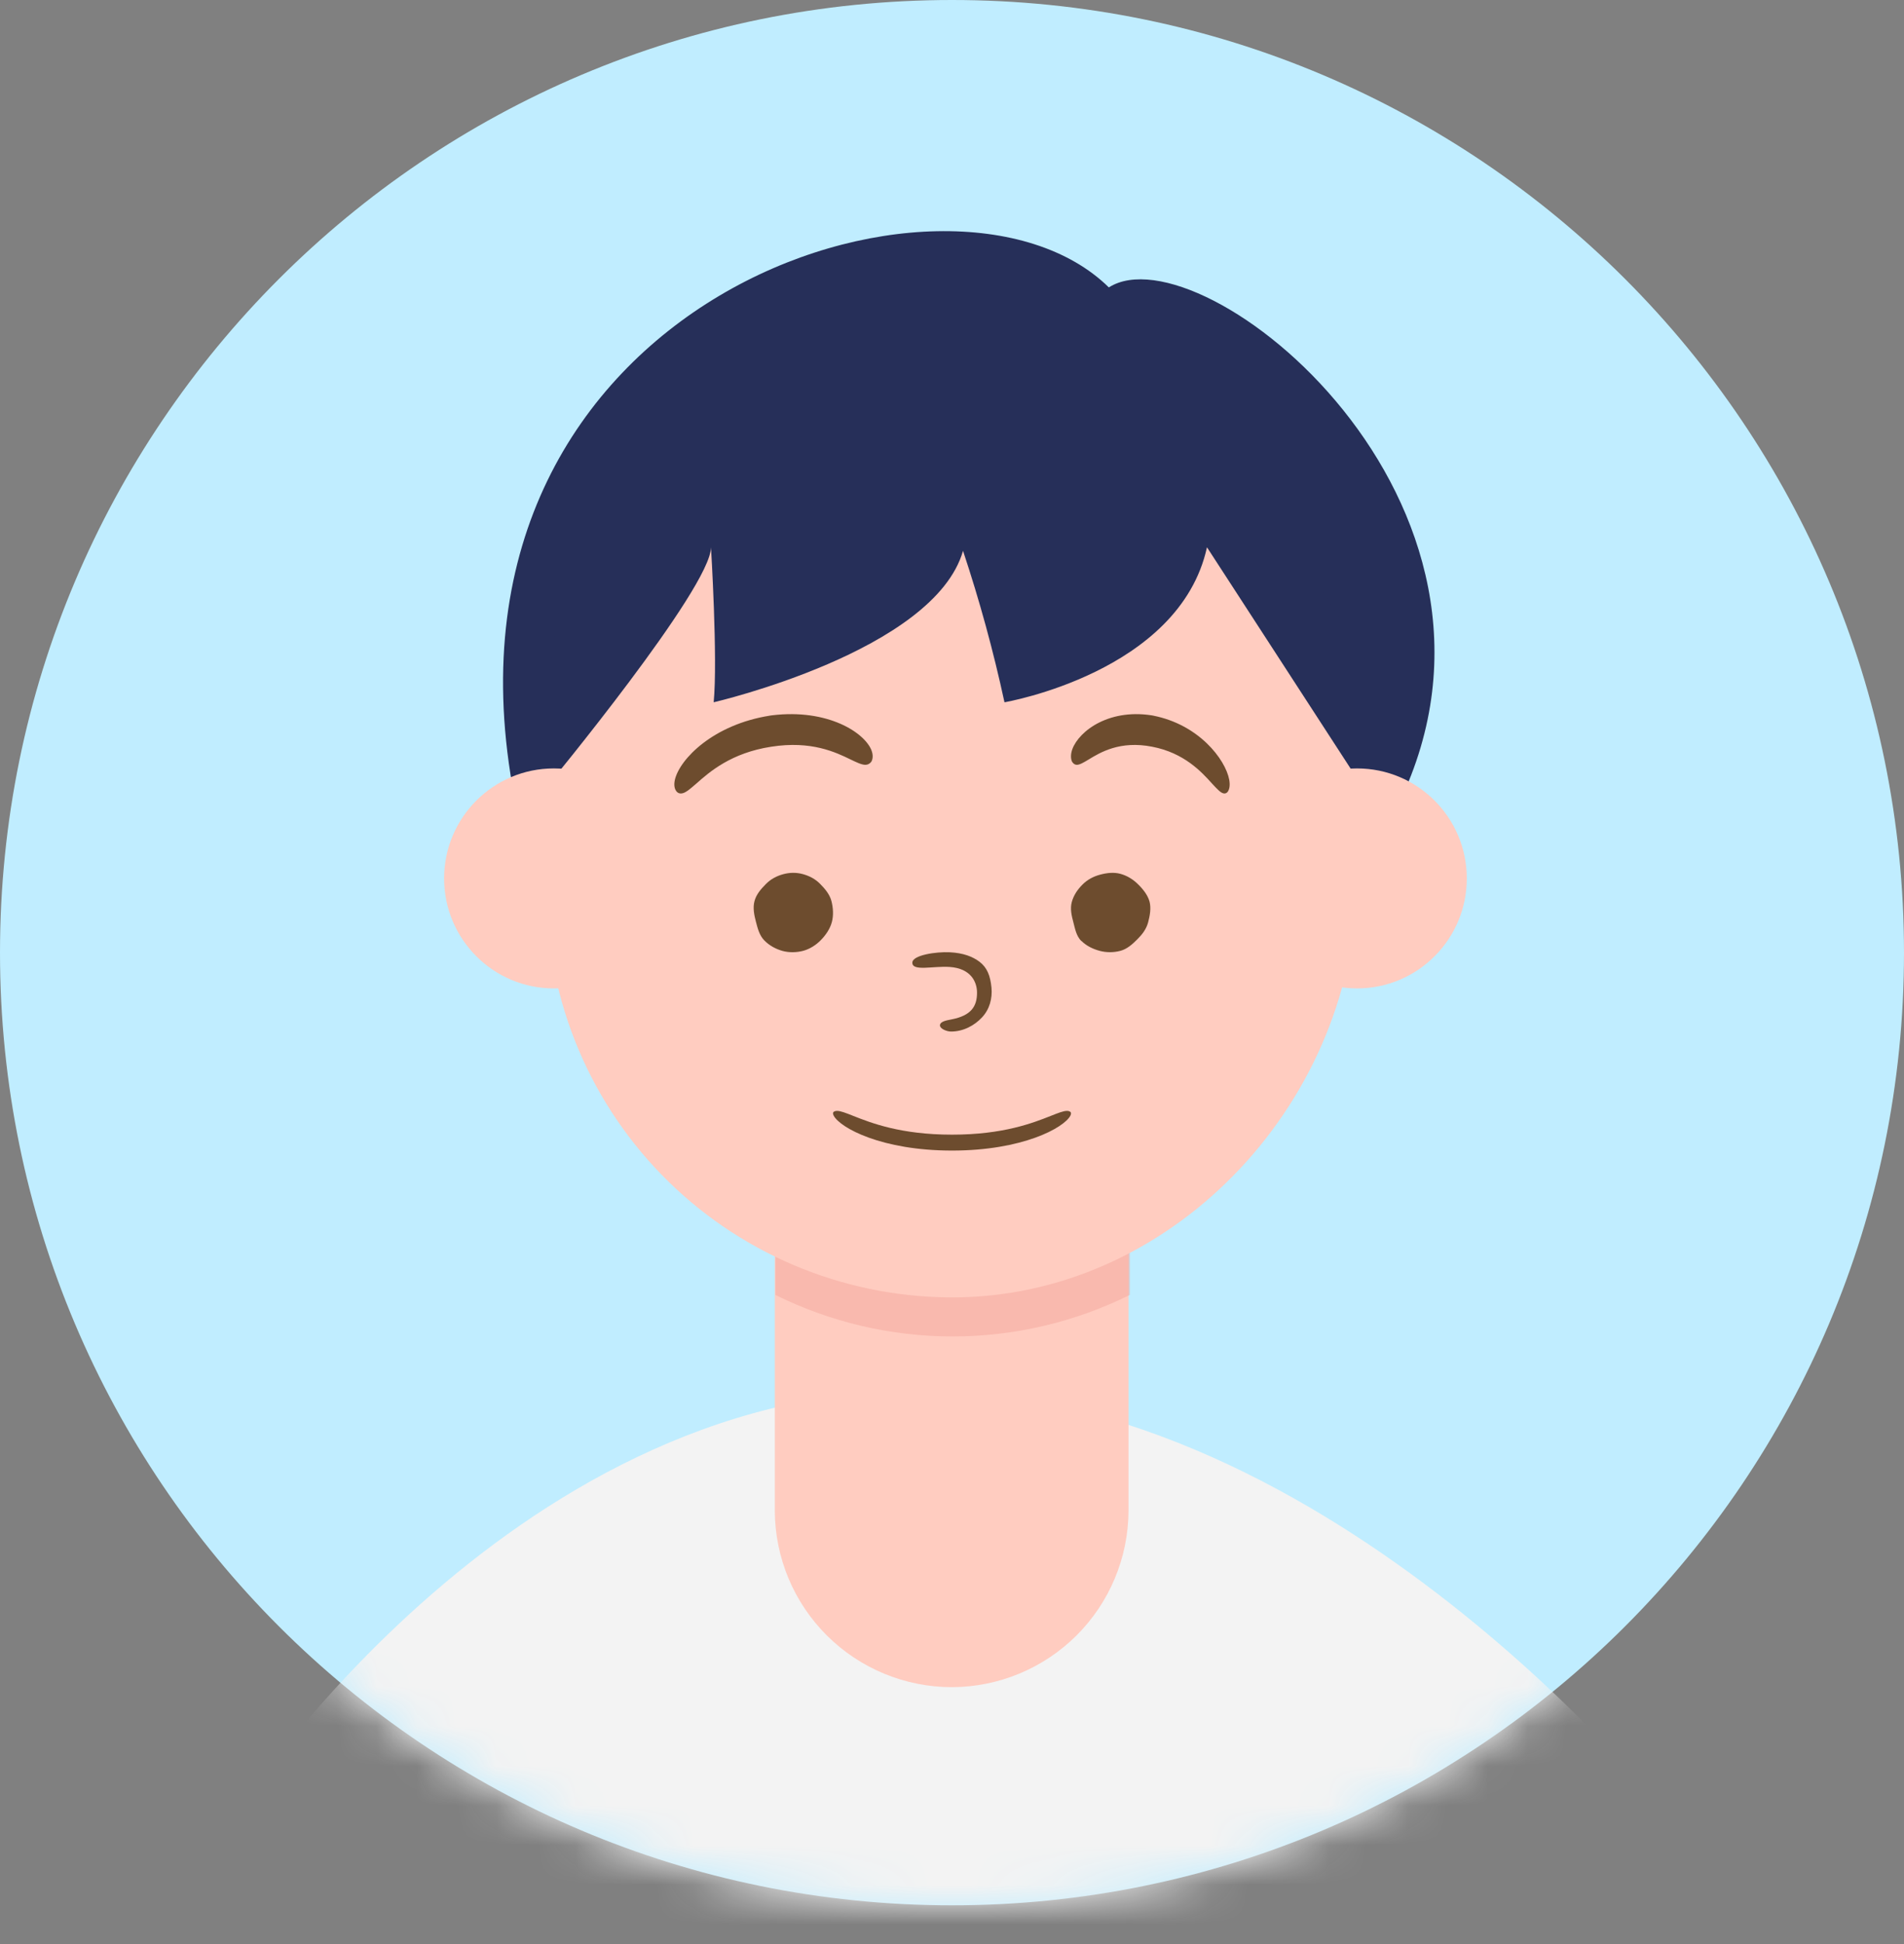
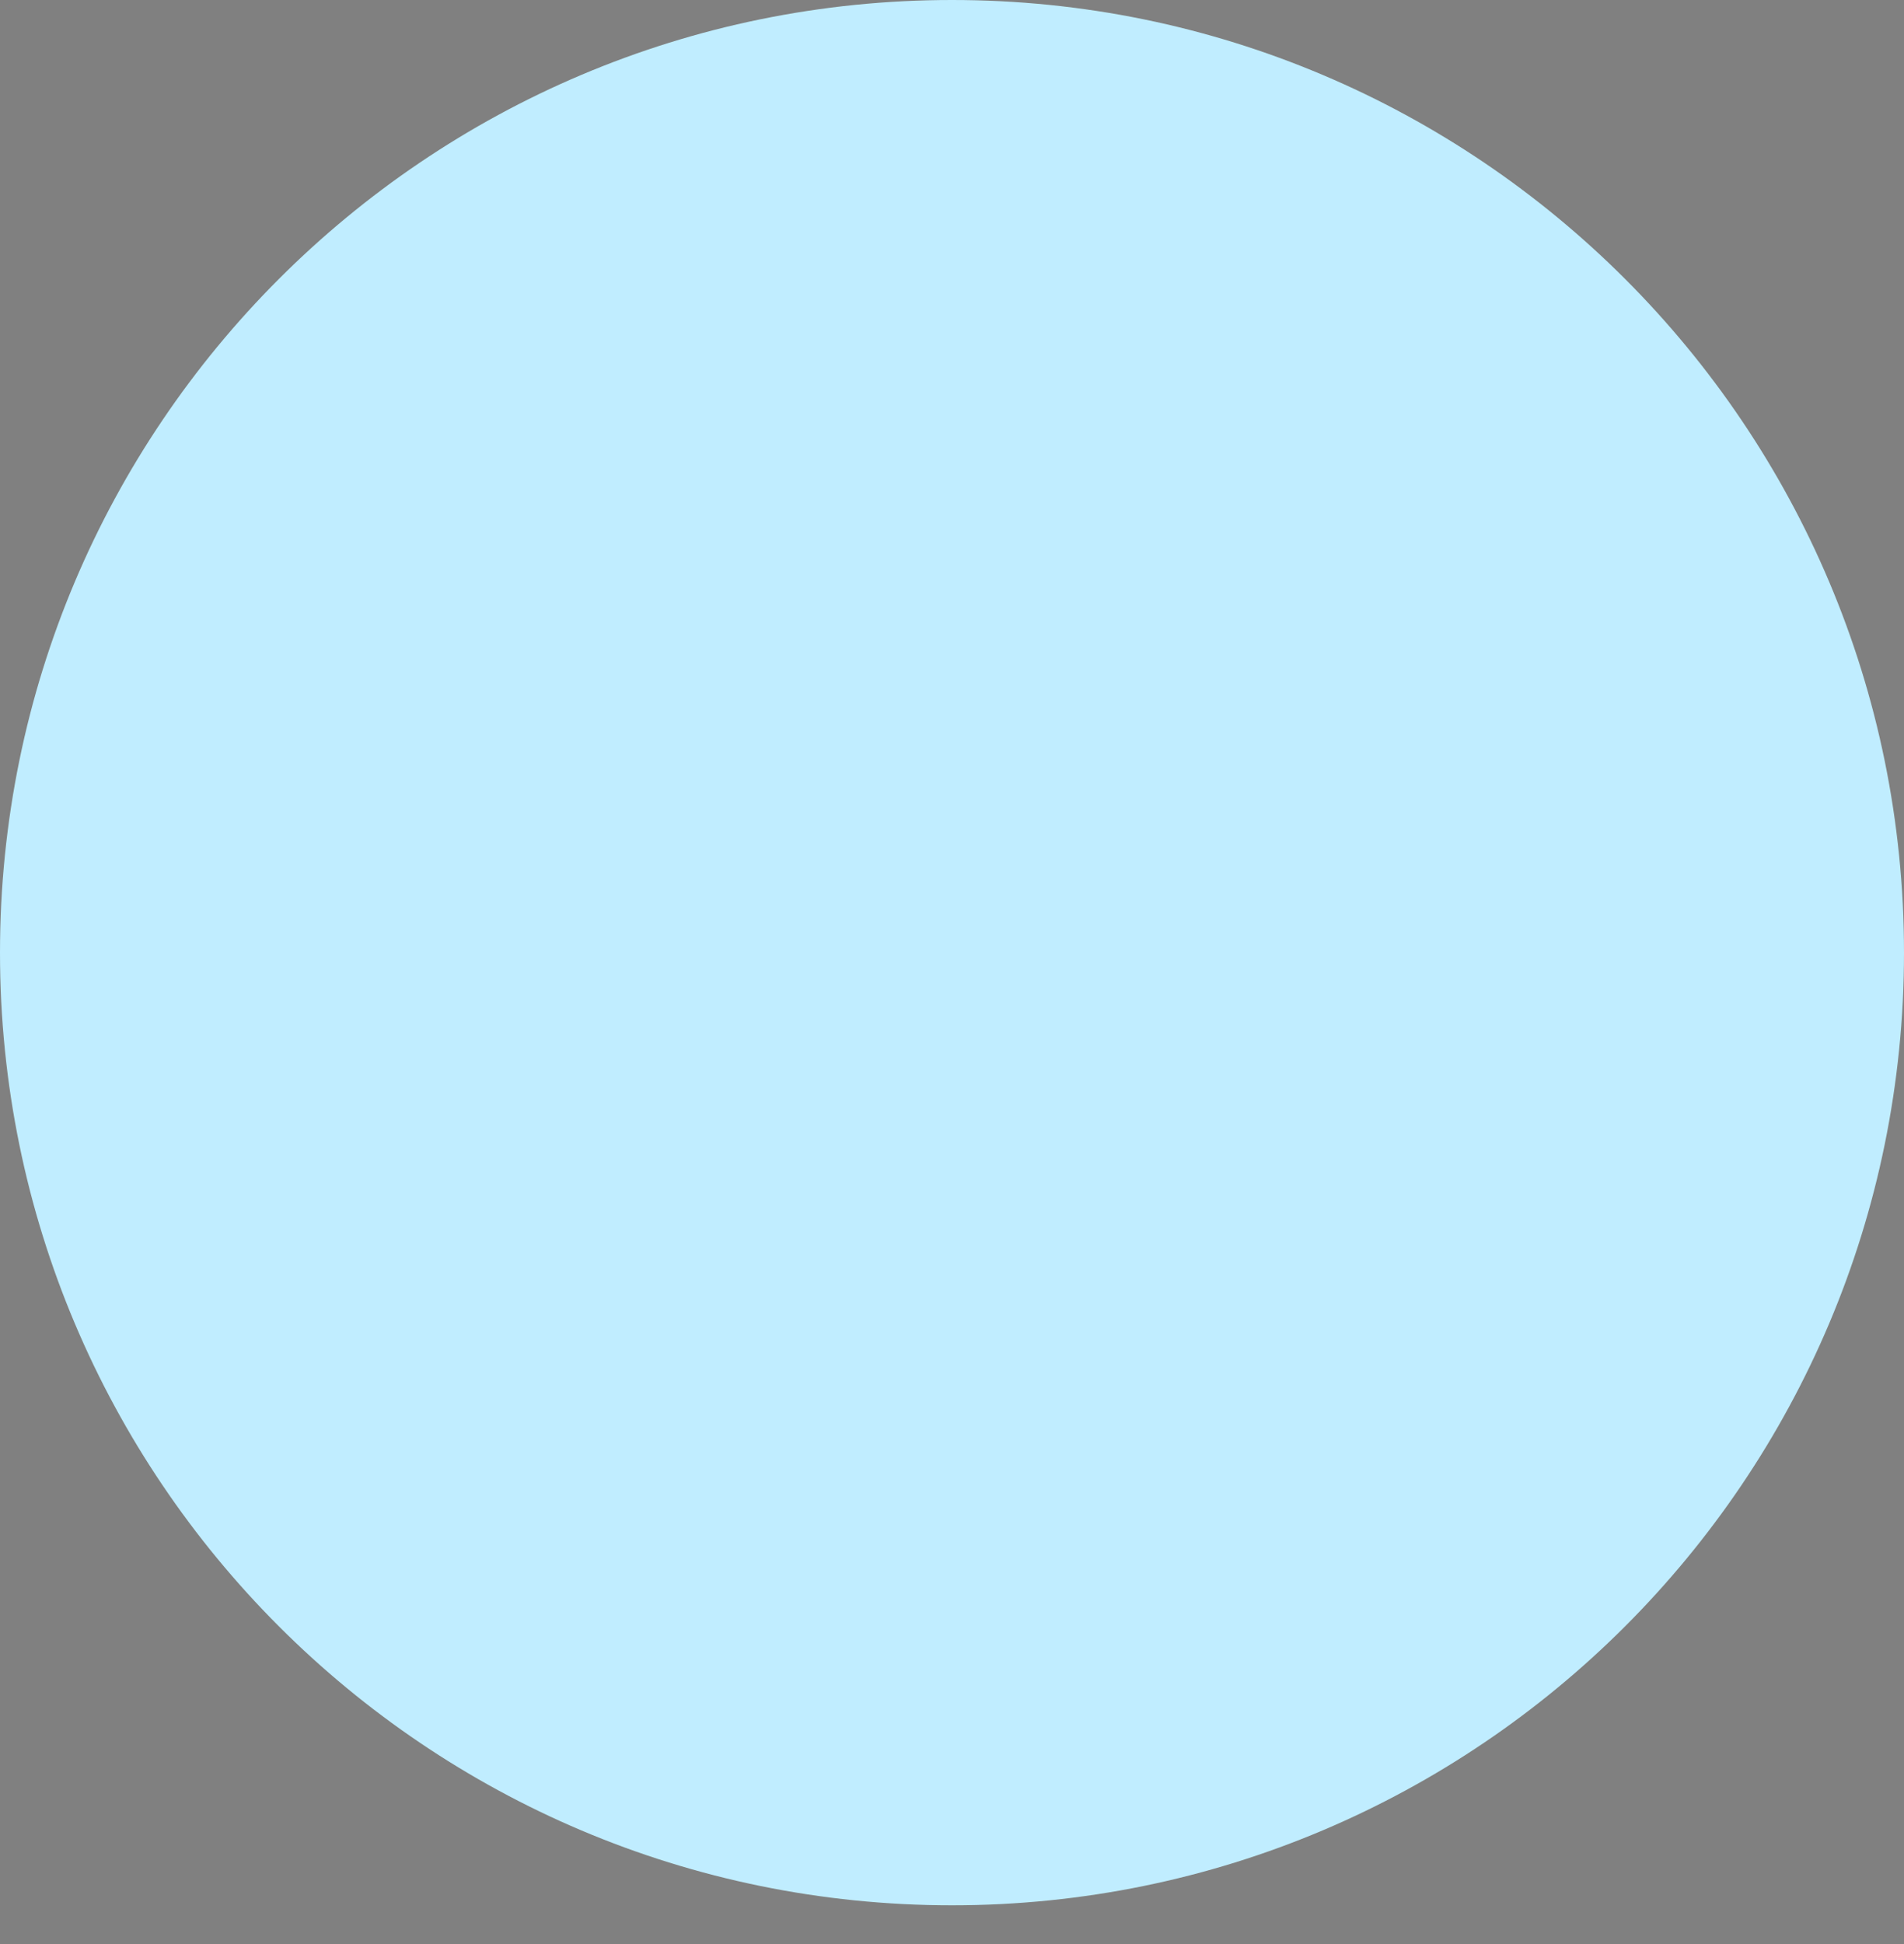
<svg xmlns="http://www.w3.org/2000/svg" width="48" height="49" viewBox="0 0 48 49" fill="none">
  <rect x="0" y="0" width="48" height="49" fill="#808080" stroke="none" />
  <path d="M24 48.023C37.255 48.023 48 37.273 48 24.012C48 10.75 37.255 0 24 0C10.745 0 0 10.75 0 24.012C0 37.273 10.745 48.023 24 48.023Z" fill="#C0EDFF" />
  <mask id="mask0_14564_157383" style="mask-type:alpha" maskUnits="userSpaceOnUse" x="0" y="0" width="48" height="49">
-     <path d="M24 48.023C37.255 48.023 48 37.273 48 24.012C48 10.75 37.255 0 24 0C10.745 0 0 10.75 0 24.012C0 37.273 10.745 48.023 24 48.023Z" fill="#008CFF" />
-   </mask>
+     </mask>
  <g mask="url(#mask0_14564_157383)">
    <path d="M23.179 35.042C33.638 35.042 42.104 45.801 42.104 45.801L38.059 78.309H9.608L5.886 45.801C5.886 45.801 12.721 35.042 23.179 35.042Z" fill="#F3F3F3" />
    <path d="M23.999 42.525C22.819 42.525 21.686 42.058 20.849 41.226C20.012 40.394 19.539 39.265 19.533 38.085V30.121H28.45V38.085C28.444 39.262 27.973 40.389 27.14 41.221C26.306 42.052 25.177 42.521 23.999 42.525Z" fill="#FFCCC0" />
    <path opacity="0.5" d="M19.549 32.639C20.937 33.327 22.466 33.685 24.015 33.685C25.565 33.685 27.093 33.327 28.482 32.639V30.092H19.549V32.639Z" fill="#F4A79D" />
    <path d="M27.954 7.244C23.962 3.322 10.766 7.544 12.917 19.806C12.917 19.806 24.277 20.204 27.766 13.262C29.902 17.334 35.263 20.256 35.263 20.256C38.947 12.646 30.285 5.756 27.954 7.244Z" fill="#262F59" />
    <path d="M34.21 19.626V22.135C34.21 27.665 29.699 32.593 24.187 32.699C22.832 32.722 21.485 32.477 20.226 31.976C18.966 31.475 17.819 30.729 16.851 29.781C15.882 28.833 15.112 27.702 14.585 26.454C14.058 25.206 13.785 23.866 13.781 22.511V19.656C13.777 18.631 13.976 17.615 14.366 16.667C14.755 15.719 15.328 14.857 16.052 14.13C16.775 13.404 17.635 12.827 18.582 12.433C19.529 12.039 20.545 11.836 21.571 11.835H26.42C28.487 11.837 30.468 12.659 31.929 14.12C33.389 15.58 34.21 17.561 34.21 19.626Z" fill="#FFCCC0" />
    <path d="M19.415 18.037C17.981 18.259 17.136 19.133 17.014 19.653C16.985 19.785 17 19.891 17.067 19.962C17.098 19.989 17.13 20 17.165 20C17.27 20 17.386 19.895 17.557 19.748C17.885 19.457 18.434 18.975 19.444 18.821C20.455 18.662 21.076 18.964 21.448 19.145C21.604 19.22 21.723 19.277 21.816 19.277C21.874 19.277 21.924 19.254 21.967 19.198C22.014 19.115 22.011 19.002 21.959 18.885C21.747 18.418 20.765 17.826 19.331 18.048" fill="#6D4C2E" />
-     <path d="M29.068 18.037C30.215 18.259 30.891 19.133 30.989 19.653C31.012 19.785 31 19.891 30.947 19.962C30.921 19.989 30.896 20 30.868 20C30.784 20 30.691 19.895 30.554 19.748C30.292 19.457 29.853 18.975 29.045 18.821C28.236 18.662 27.739 18.964 27.442 19.145C27.317 19.22 27.221 19.277 27.147 19.277C27.101 19.277 27.061 19.254 27.026 19.198C26.989 19.115 26.991 19.002 27.033 18.885C27.203 18.418 27.988 17.826 29.135 18.048" fill="#6D4C2E" />
    <path d="M24.001 29C22.224 29 21.181 28.427 21.018 28.121C20.994 28.076 20.994 28.042 21.018 28.023C21.04 28.008 21.069 28 21.103 28C21.193 28 21.326 28.053 21.508 28.125C21.957 28.302 22.705 28.599 24.001 28.599C25.297 28.599 26.044 28.302 26.493 28.125C26.675 28.053 26.806 28 26.899 28C26.933 28 26.962 28.008 26.984 28.025C27.006 28.042 27.006 28.078 26.984 28.121C26.821 28.427 25.78 29 24.001 29Z" fill="#6D4C2E" />
    <path d="M19.27 23.705C19.143 23.576 19.099 23.394 19.056 23.229C19.013 23.064 18.975 22.882 19.021 22.712C19.066 22.542 19.181 22.411 19.308 22.282C19.435 22.154 19.582 22.079 19.742 22.035C19.902 21.991 20.072 21.986 20.24 22.032C20.407 22.079 20.55 22.151 20.677 22.28C20.804 22.408 20.918 22.547 20.961 22.712C21.004 22.877 21.017 23.072 20.971 23.242C20.925 23.412 20.821 23.564 20.697 23.692C20.573 23.821 20.413 23.921 20.25 23.965C20.087 24.009 19.894 24.014 19.727 23.968C19.559 23.921 19.397 23.834 19.27 23.705Z" fill="#6D4C2E" />
    <path d="M27.261 23.72C27.133 23.591 27.102 23.408 27.059 23.244C27.015 23.079 26.974 22.904 27.02 22.735C27.067 22.565 27.161 22.424 27.29 22.295C27.418 22.167 27.569 22.09 27.733 22.046C27.897 22.002 28.077 21.979 28.246 22.025C28.416 22.072 28.562 22.162 28.69 22.288C28.818 22.413 28.936 22.563 28.98 22.725C29.023 22.887 28.99 23.079 28.944 23.249C28.898 23.419 28.798 23.55 28.669 23.678C28.541 23.807 28.408 23.923 28.244 23.966C28.079 24.01 27.892 24.012 27.723 23.966C27.554 23.92 27.39 23.843 27.261 23.714V23.72Z" fill="#6D4C2E" />
    <path d="M23.696 25.849C23.694 25.738 23.886 25.716 23.997 25.692C24.477 25.596 24.631 25.372 24.631 25.021C24.631 24.755 24.482 24.409 23.941 24.372C23.525 24.344 23 24.49 23 24.265C23 24.073 23.601 23.985 23.943 24.002C24.285 24.019 24.52 24.11 24.696 24.243C24.883 24.387 24.966 24.589 24.995 24.892C25.021 25.168 24.947 25.439 24.757 25.643C24.563 25.852 24.282 26 23.976 26C23.86 26 23.701 25.927 23.698 25.852L23.696 25.849Z" fill="#6D4C2E" />
    <path d="M13.804 19.804C13.804 19.804 17.924 14.816 17.924 13.794C17.924 13.794 18.097 16.604 17.992 17.701C17.992 17.701 23.549 16.416 24.278 13.884C24.695 15.136 25.044 16.41 25.323 17.701C25.323 17.701 29.736 16.949 30.428 13.794L34.188 19.586L35 17.535L30.917 11.007L21.142 10.638L14.421 13.23L13.789 17.31L13.534 19.782L13.804 19.804Z" fill="#262F59" />
    <path d="M34.211 24.913C35.739 24.913 36.978 23.672 36.978 22.141C36.978 20.61 35.739 19.368 34.211 19.368C32.683 19.368 31.444 20.61 31.444 22.141C31.444 23.672 32.683 24.913 34.211 24.913Z" fill="#FFCCC0" />
    <path d="M13.963 24.913C15.492 24.913 16.73 23.672 16.73 22.141C16.73 20.61 15.492 19.368 13.963 19.368C12.435 19.368 11.196 20.61 11.196 22.141C11.196 23.672 12.435 24.913 13.963 24.913Z" fill="#FFCCC0" />
  </g>
</svg>